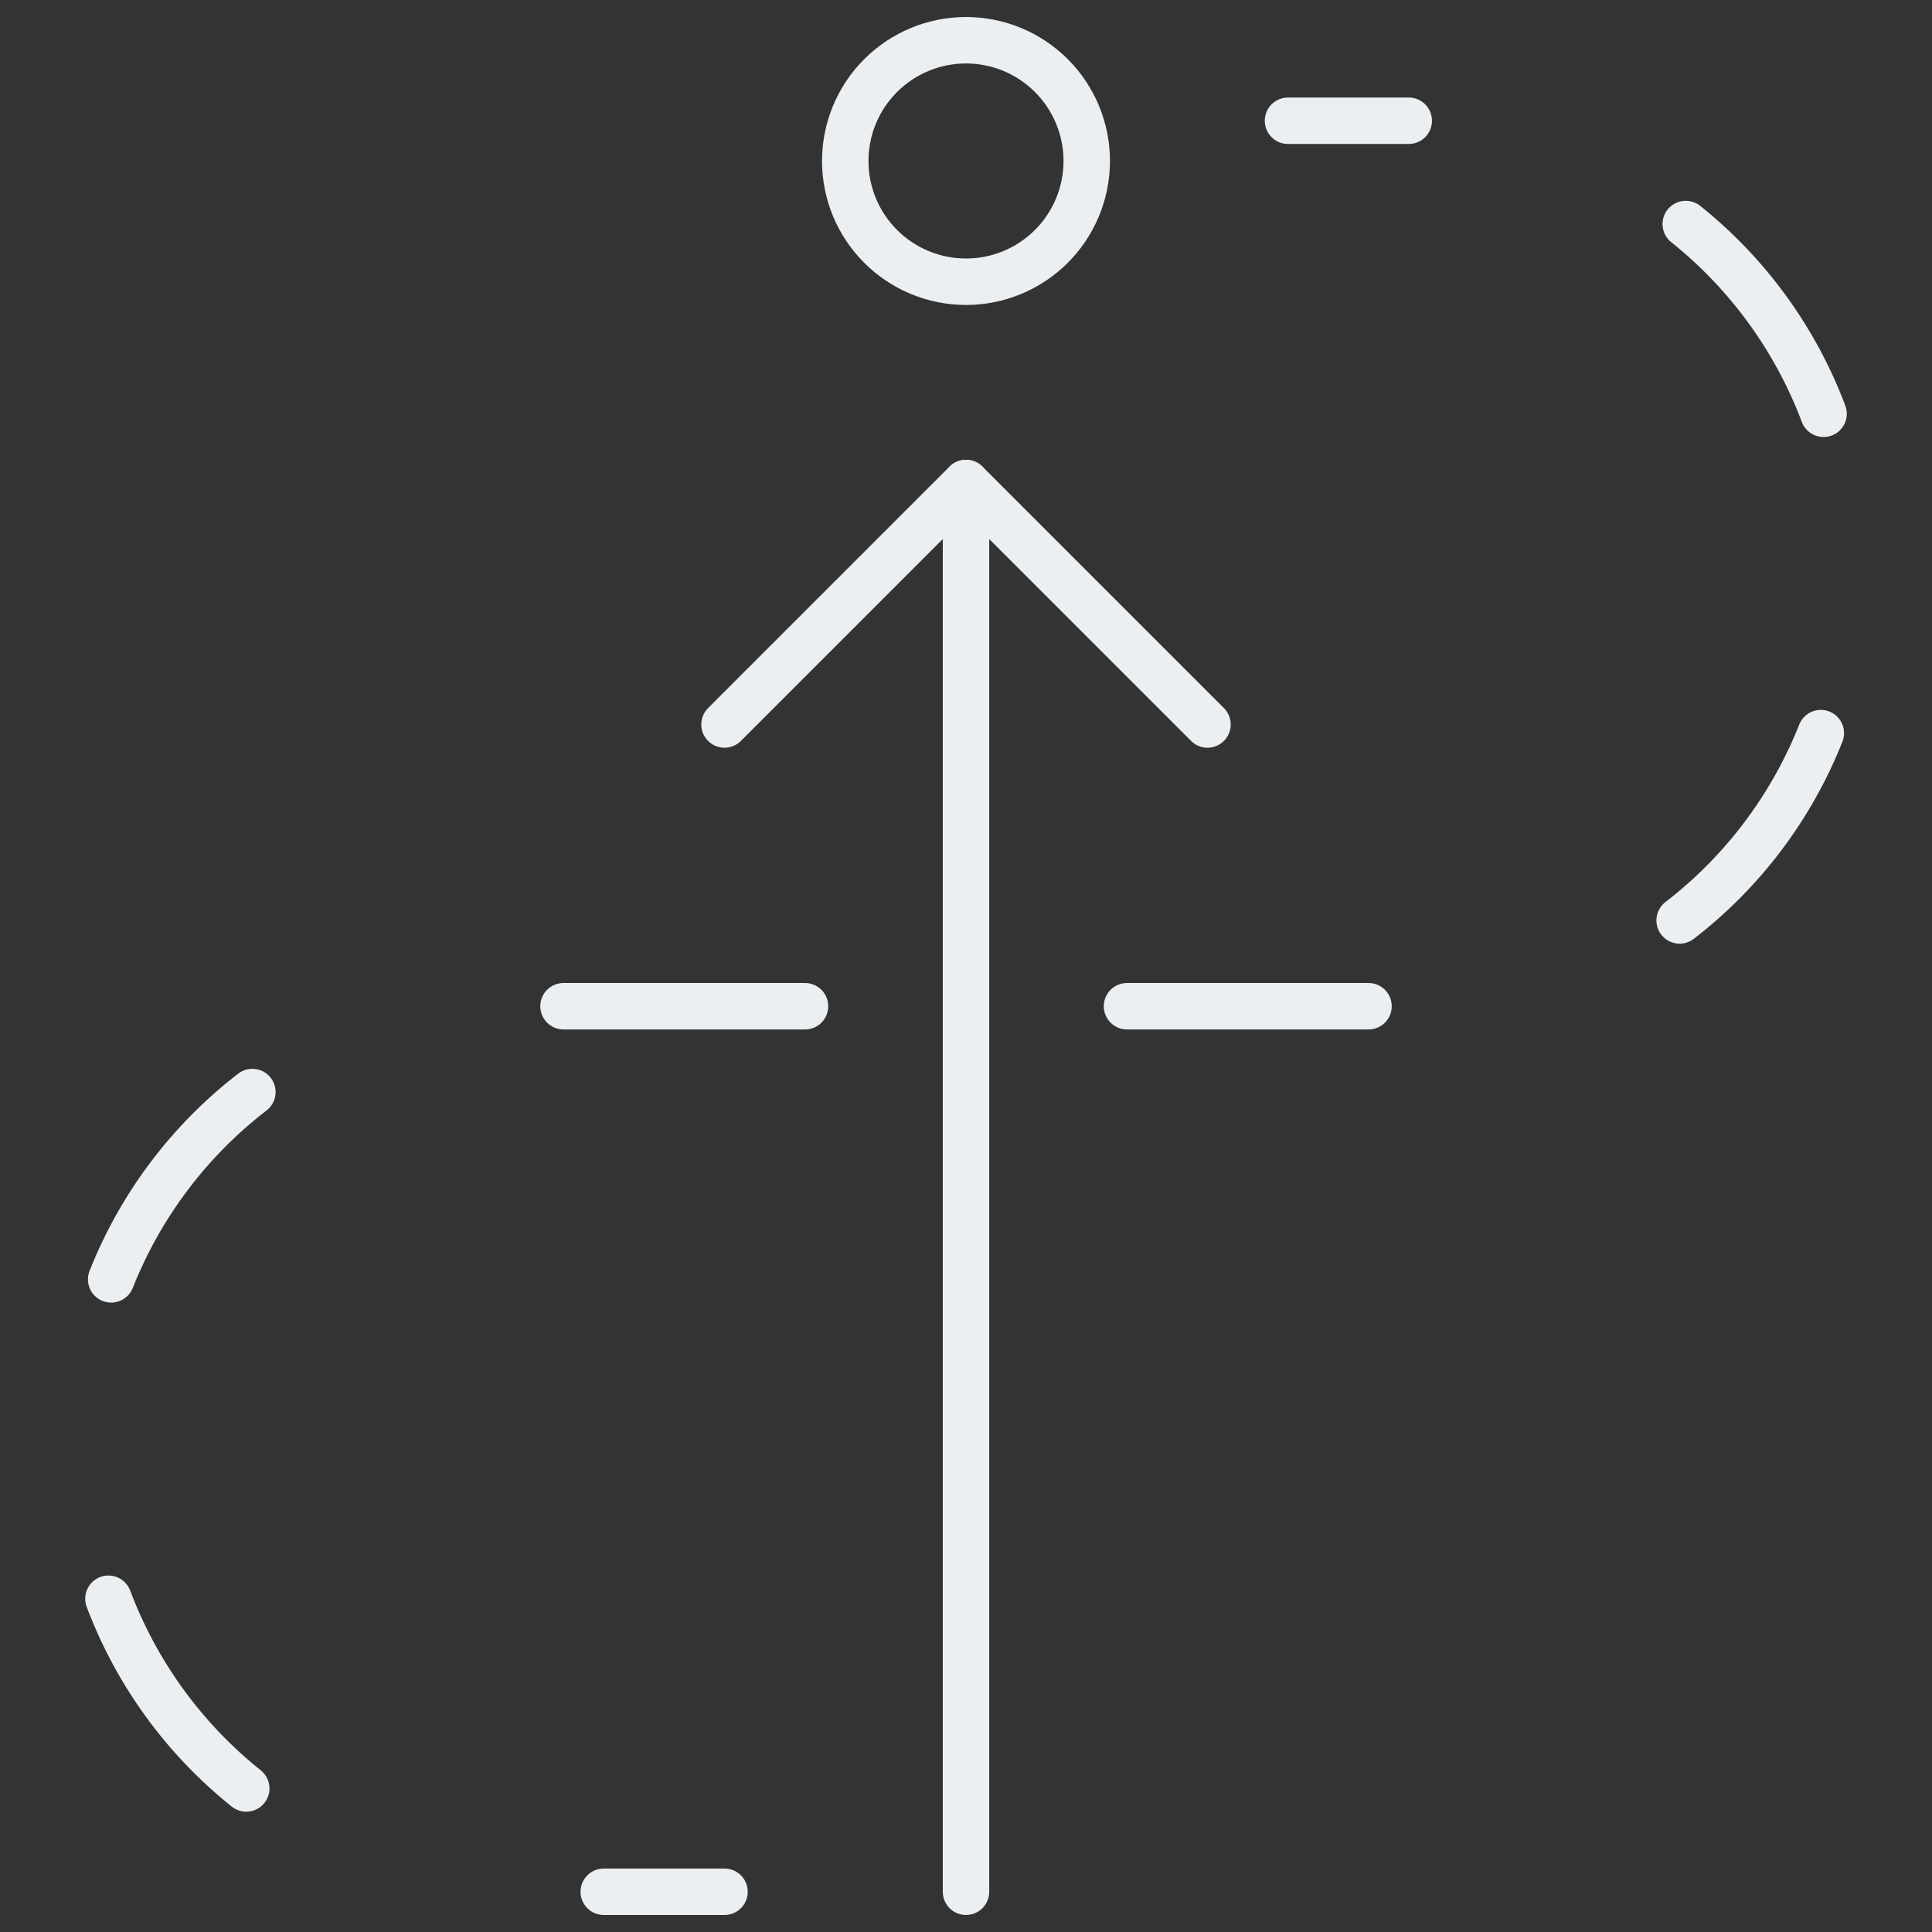
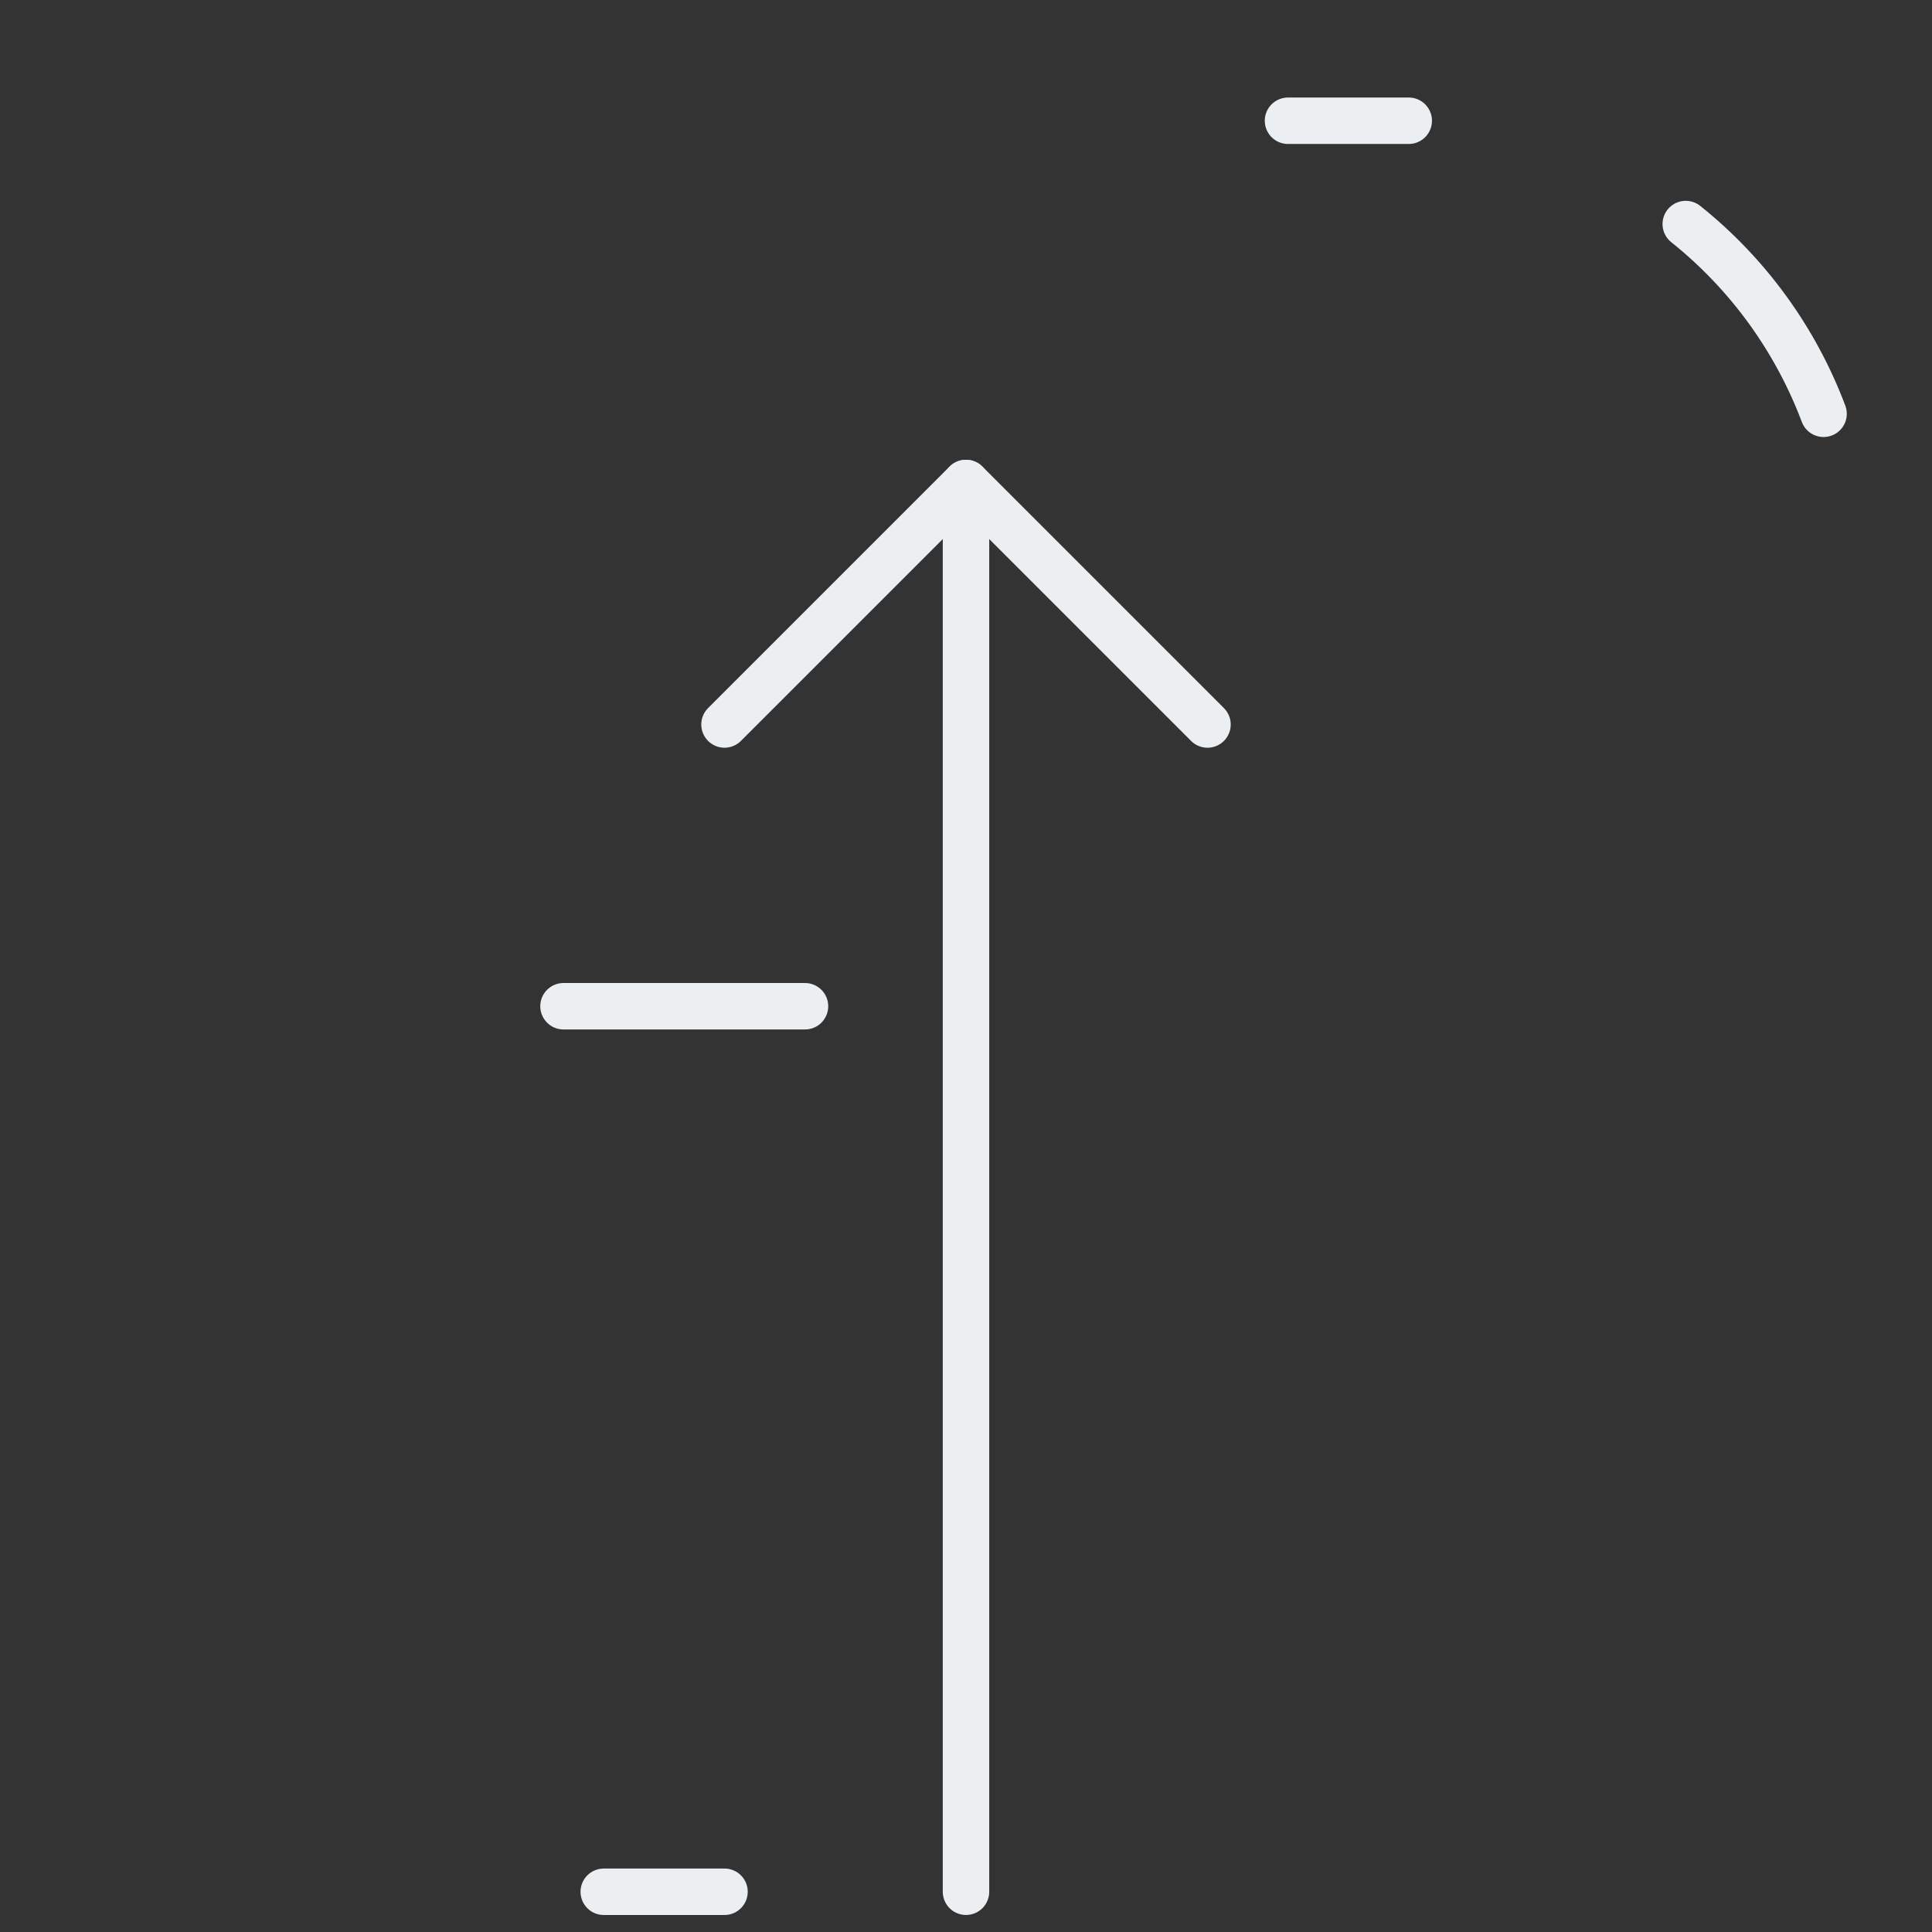
<svg xmlns="http://www.w3.org/2000/svg" width="104" height="104" viewBox="0 0 104 104" fill="none">
  <rect x="0" y="0" width="104" height="104" fill="#333333" stroke="none" />
  <path d="M90.744 12.06C94.09 14.736 96.653 18.265 98.163 22.274" stroke="#ECEFF1" stroke-width="2.5" stroke-linecap="round" stroke-linejoin="round" />
-   <path d="M98.016 39.463C96.436 43.447 93.81 46.931 90.415 49.547" stroke="#ECEFF1" stroke-width="2.5" stroke-linecap="round" stroke-linejoin="round" />
-   <path d="M13.256 96.274C9.91 93.598 7.347 90.07 5.837 86.061" stroke="#ECEFF1" stroke-width="2.5" stroke-linecap="round" stroke-linejoin="round" />
-   <path d="M5.984 68.869C7.564 64.885 10.19 61.401 13.585 58.785" stroke="#ECEFF1" stroke-width="2.5" stroke-linecap="round" stroke-linejoin="round" />
  <path d="M69.333 6.5H75.833" stroke="#ECEFF1" stroke-width="2.5" stroke-linecap="round" stroke-linejoin="round" />
  <path d="M32.5 101.834H39" stroke="#ECEFF1" stroke-width="2.5" stroke-linecap="round" stroke-linejoin="round" />
-   <path d="M60.667 54.166H73.667" stroke="#ECEFF1" stroke-width="2.5" stroke-linecap="round" stroke-linejoin="round" />
  <path d="M30.333 54.166H43.333" stroke="#ECEFF1" stroke-width="2.5" stroke-linecap="round" stroke-linejoin="round" />
  <path d="M52 26V101.833" stroke="#ECEFF1" stroke-width="2.5" stroke-linecap="round" stroke-linejoin="round" />
  <path d="M39 39L52 26L65 39" stroke="#ECEFF1" stroke-width="2.5" stroke-linecap="round" stroke-linejoin="round" />
-   <path d="M45.5 8.666C45.5 10.39 46.185 12.043 47.404 13.262C48.623 14.481 50.276 15.166 52 15.166C53.724 15.166 55.377 14.481 56.596 13.262C57.815 12.043 58.5 10.39 58.5 8.666C58.5 6.942 57.815 5.289 56.596 4.07C55.377 2.851 53.724 2.166 52 2.166C50.276 2.166 48.623 2.851 47.404 4.07C46.185 5.289 45.5 6.942 45.5 8.666Z" stroke="#ECEFF1" stroke-width="2.5" stroke-linecap="round" stroke-linejoin="round" />
</svg>